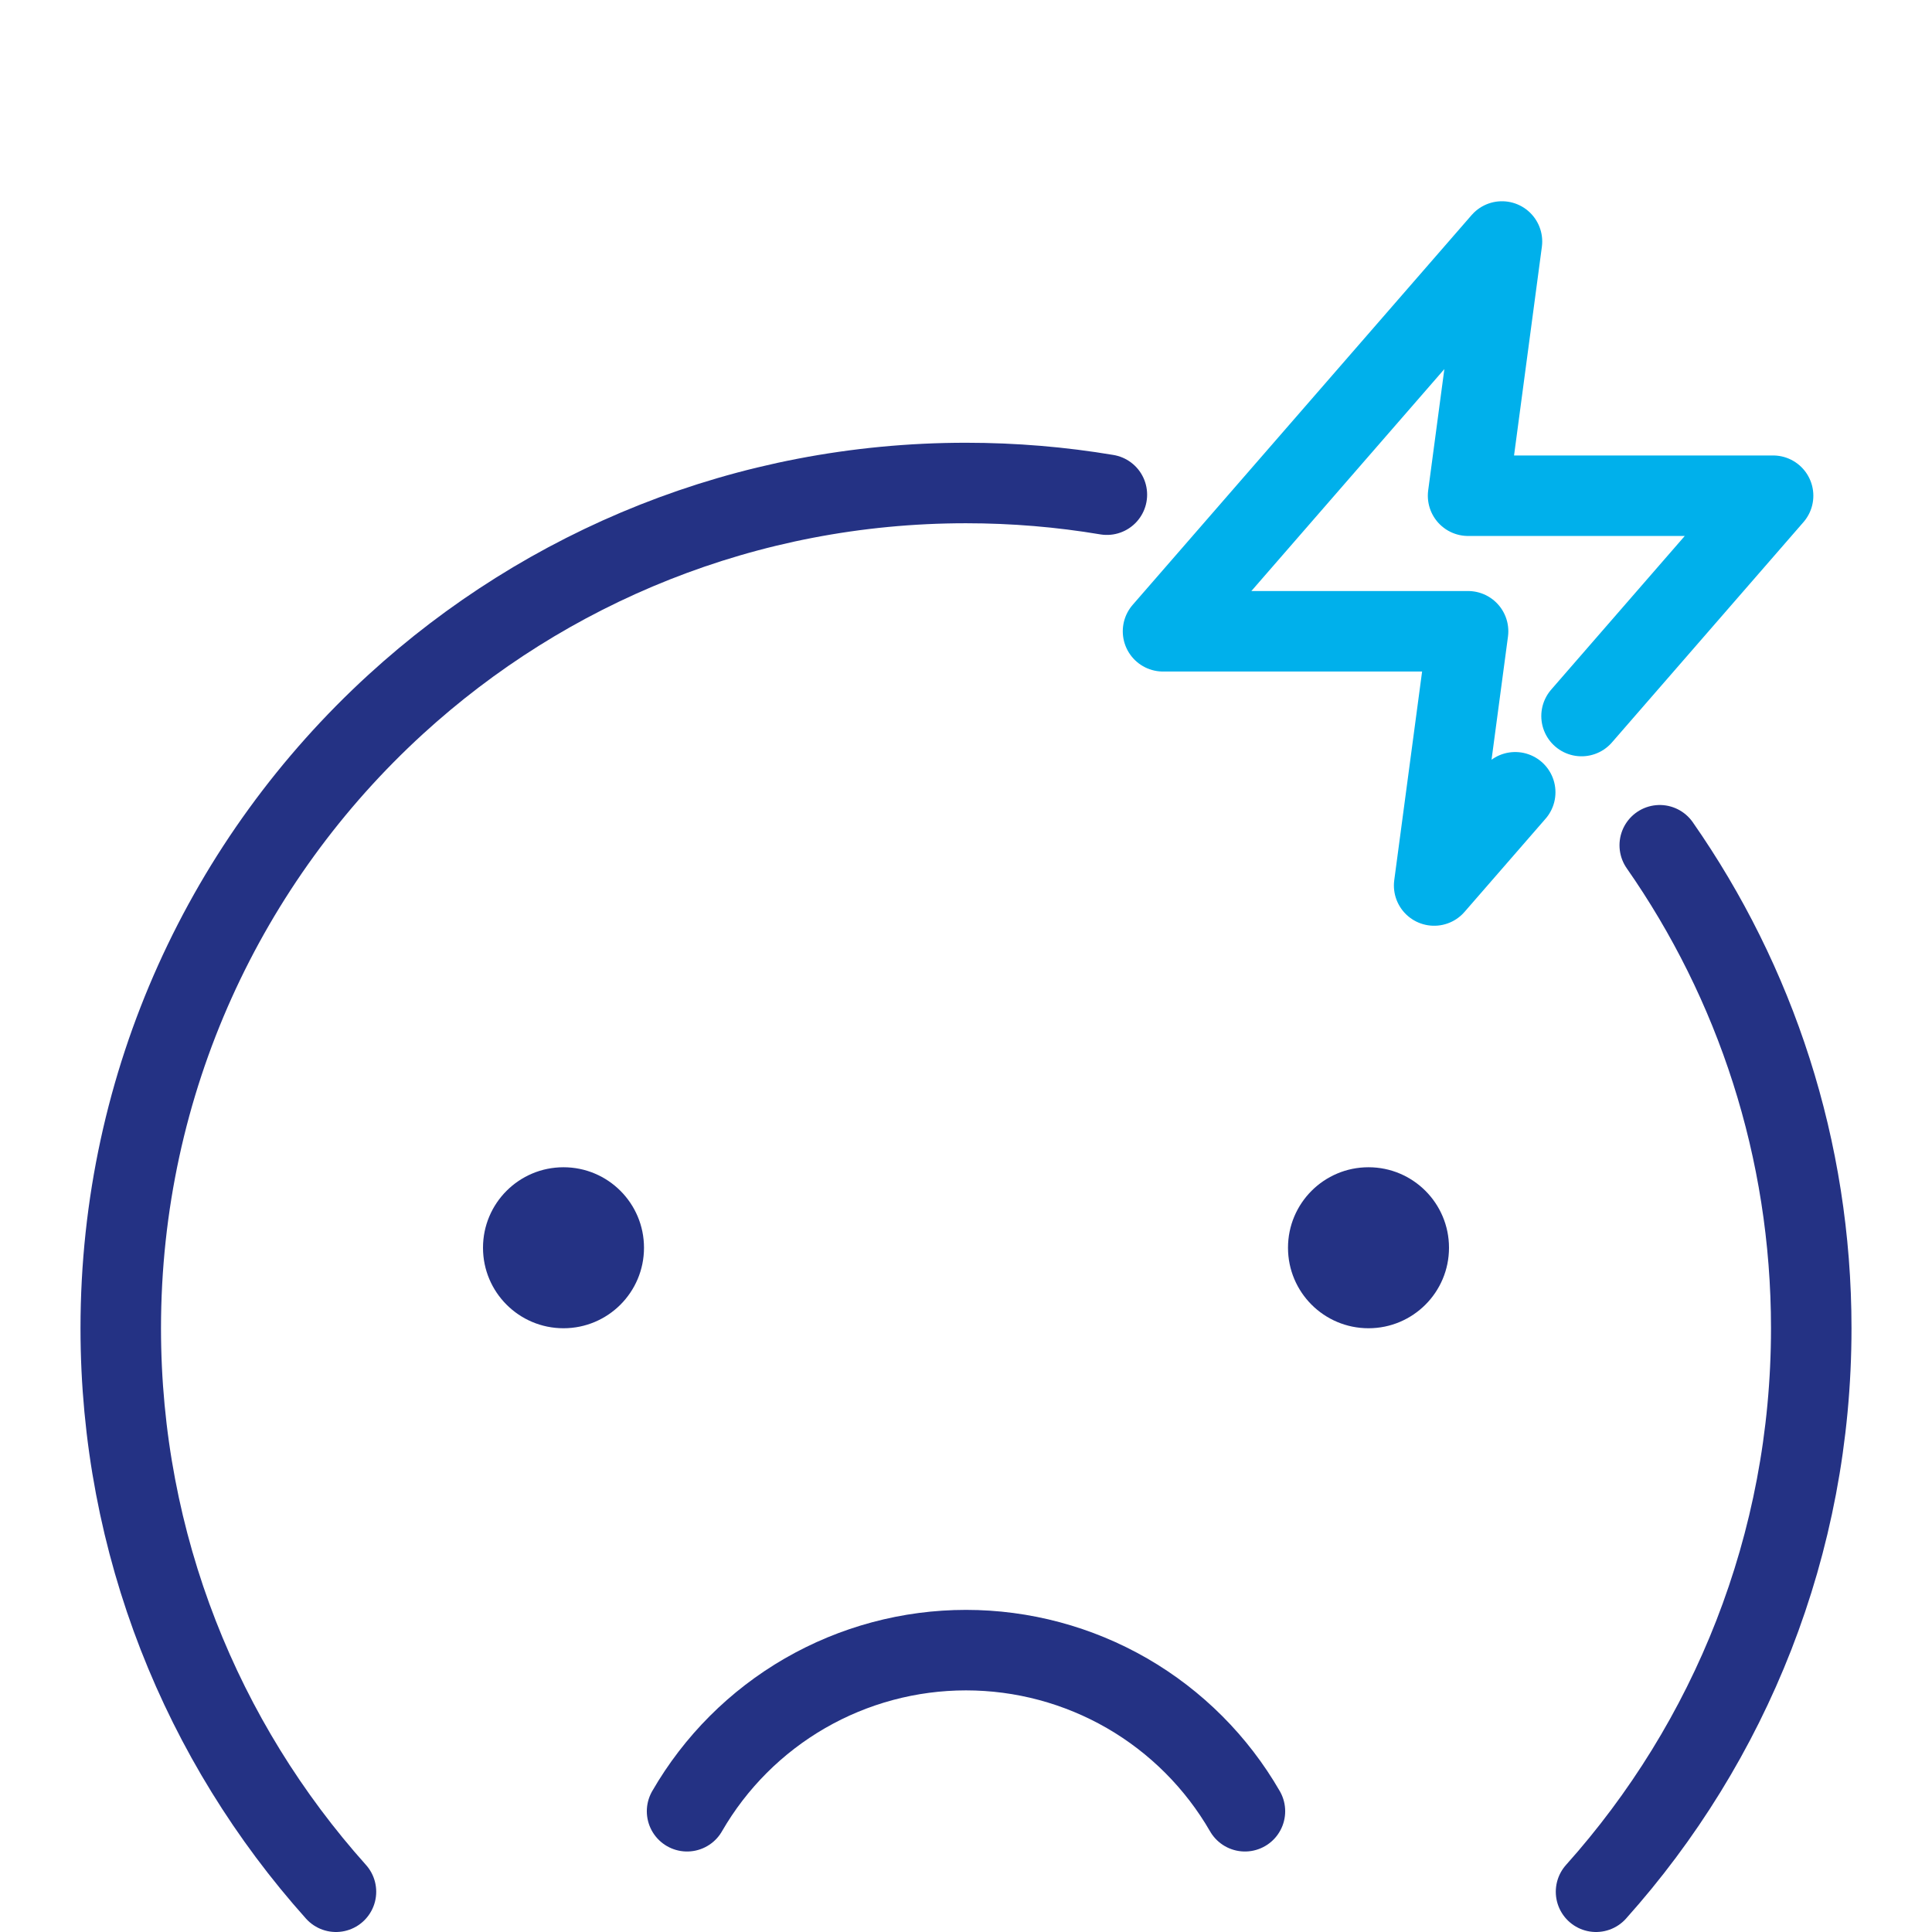
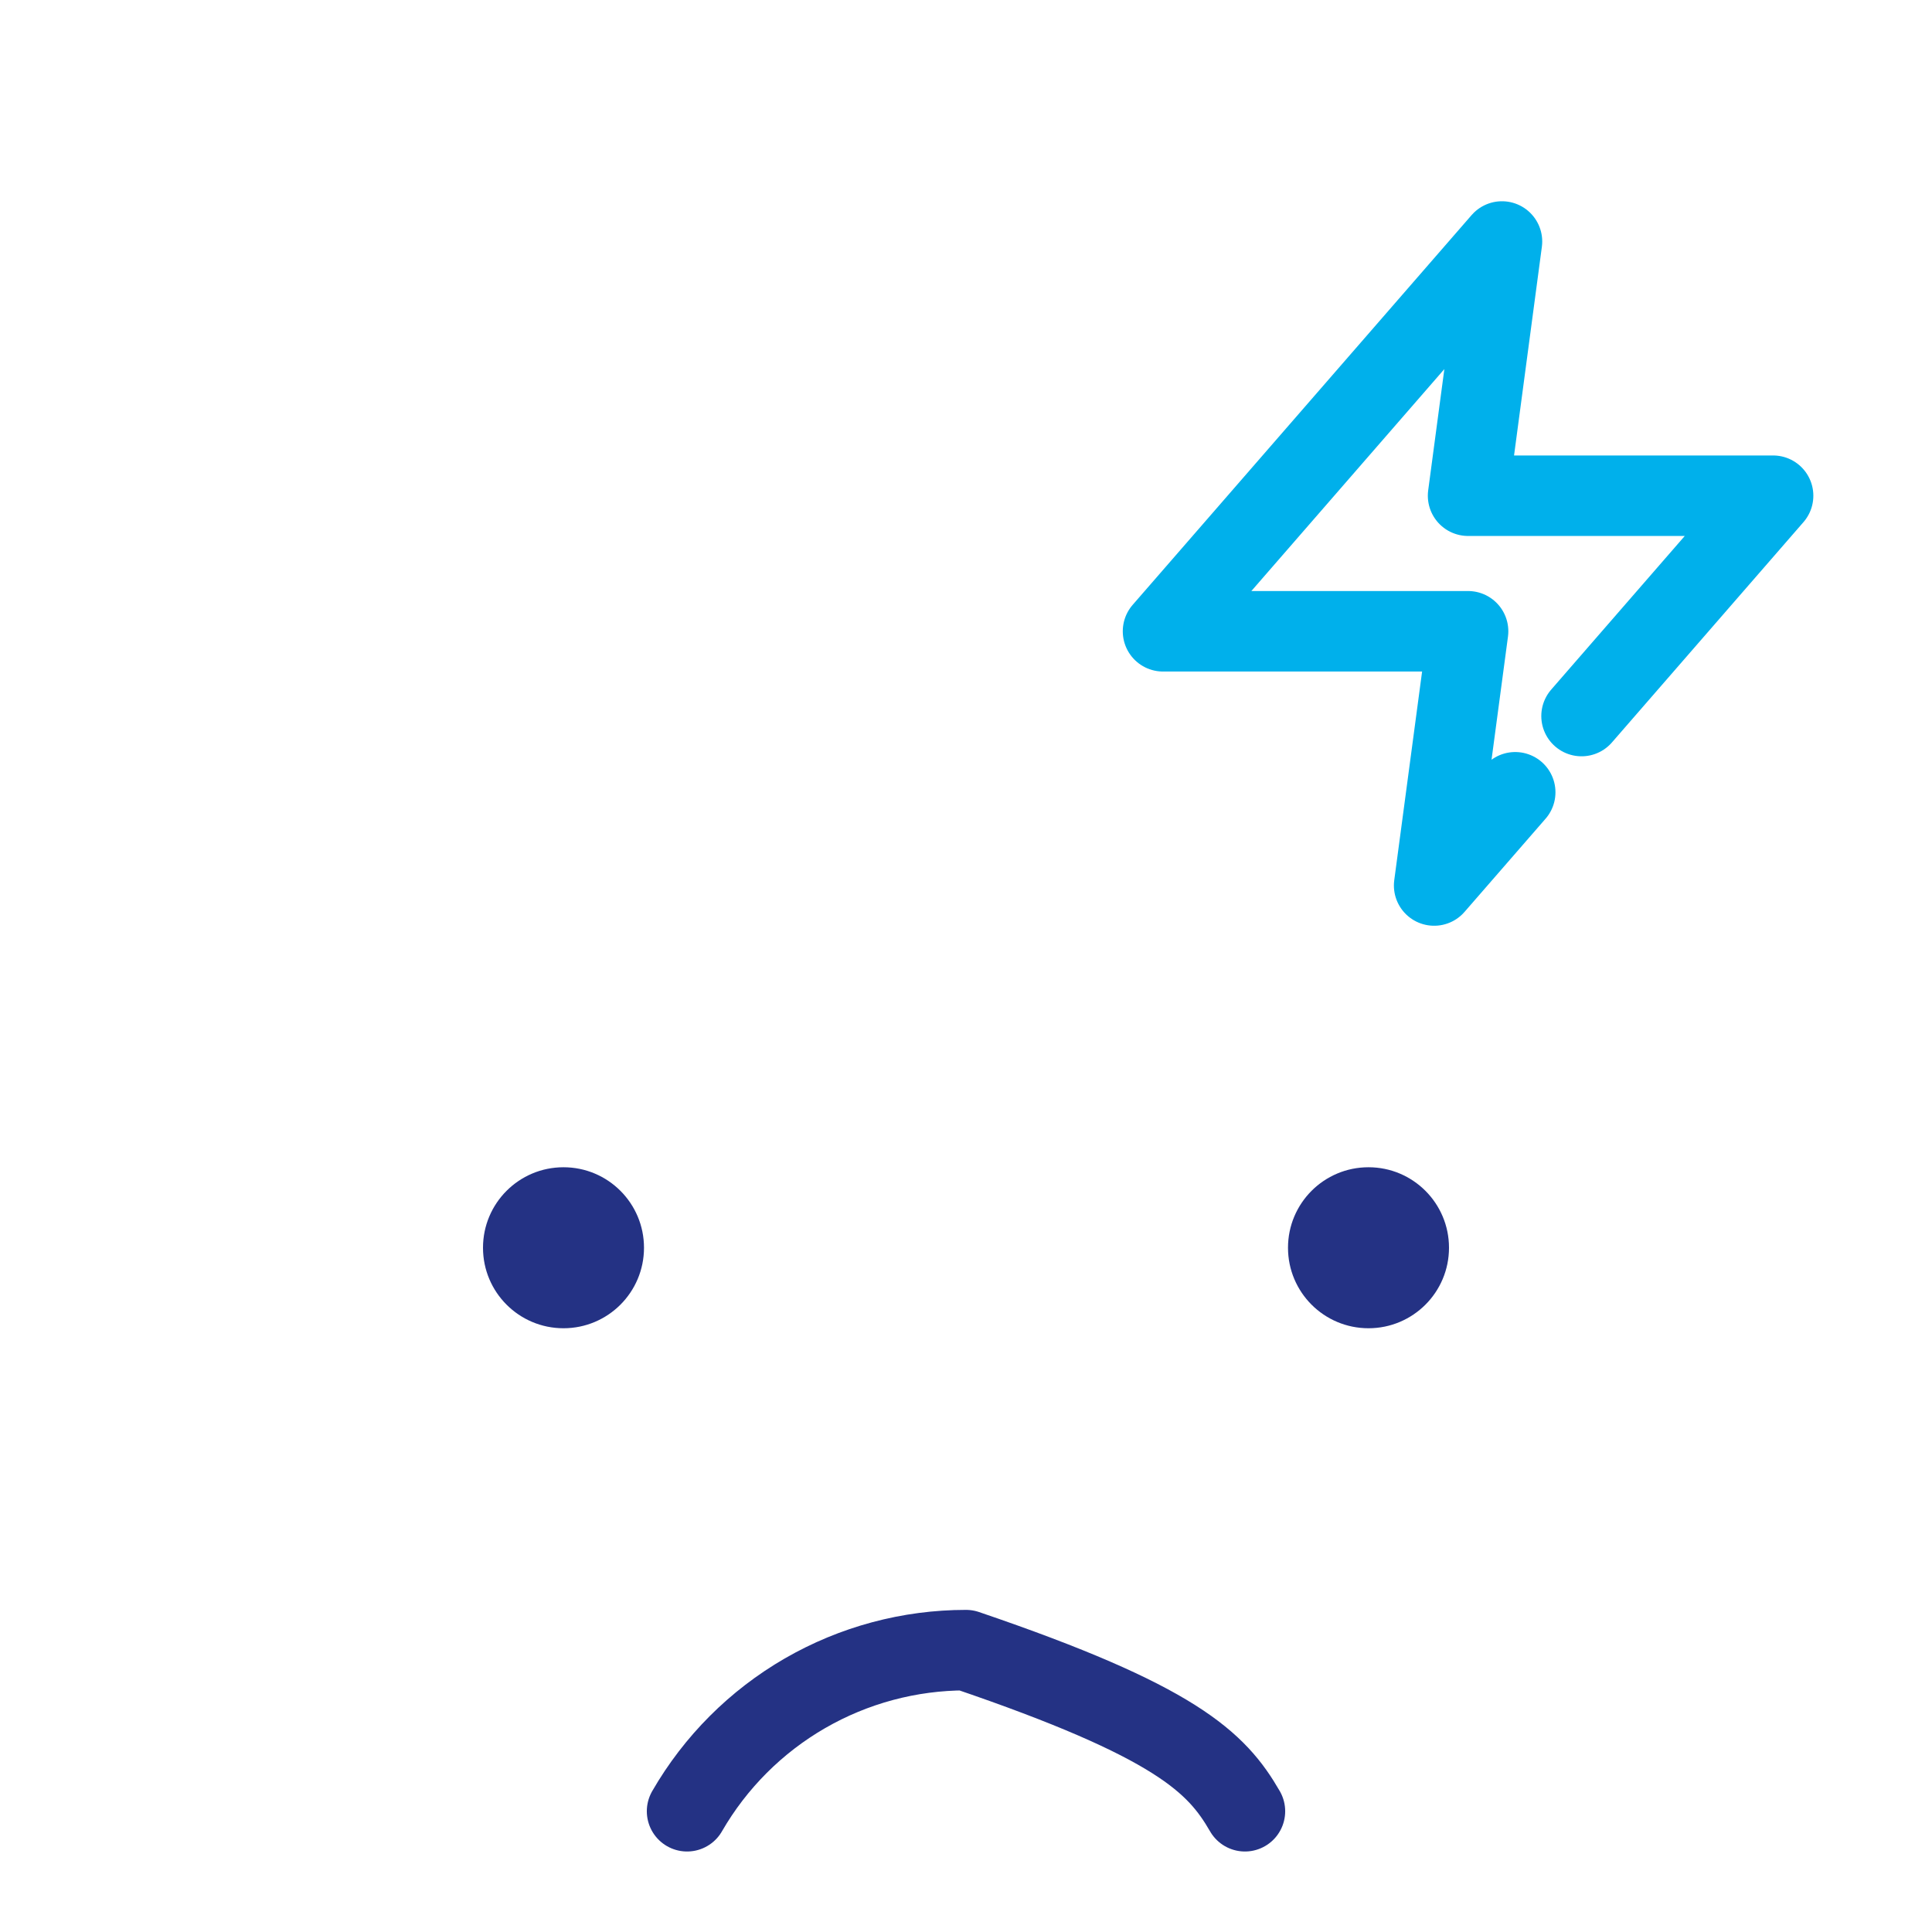
<svg xmlns="http://www.w3.org/2000/svg" width="48" height="48" viewBox="0 0 48 48" fill="none">
-   <path d="M8.347 47C5.022 43.285 3 38.379 3 33C3 26.862 5.633 21.34 9.831 17.5C13.566 14.084 18.54 12 24 12C25.192 12 26.362 12.099 27.5 12.29M39.653 47C42.978 43.285 45 38.379 45 33C45 28.538 43.609 24.401 41.236 21" stroke="#243284" stroke-width="2" stroke-linecap="round" stroke-linejoin="round" />
  <path d="M37.645 19.684L35.631 22L36.474 15.684H28.895L37.316 6L36.474 12.316H44.052L39.293 17.79" stroke="#00B0EB" stroke-width="2" stroke-linecap="round" stroke-linejoin="round" />
-   <path d="M17.07 45C17.772 43.783 18.782 42.772 19.999 42.069C21.215 41.367 22.595 40.997 24 40.997C25.405 40.997 26.785 41.367 28.002 42.069C29.218 42.772 30.228 43.783 30.93 45" stroke="#243284" stroke-width="2" stroke-linecap="round" stroke-linejoin="round" />
+   <path d="M17.07 45C17.772 43.783 18.782 42.772 19.999 42.069C21.215 41.367 22.595 40.997 24 40.997C29.218 42.772 30.228 43.783 30.93 45" stroke="#243284" stroke-width="2" stroke-linecap="round" stroke-linejoin="round" />
  <path d="M14 33C15.105 33 16 32.105 16 31C16 29.895 15.105 29 14 29C12.895 29 12 29.895 12 31C12 32.105 12.895 33 14 33Z" fill="#243284" />
  <path d="M34 33C35.105 33 36 32.105 36 31C36 29.895 35.105 29 34 29C32.895 29 32 29.895 32 31C32 32.105 32.895 33 34 33Z" fill="#243284" />
</svg>